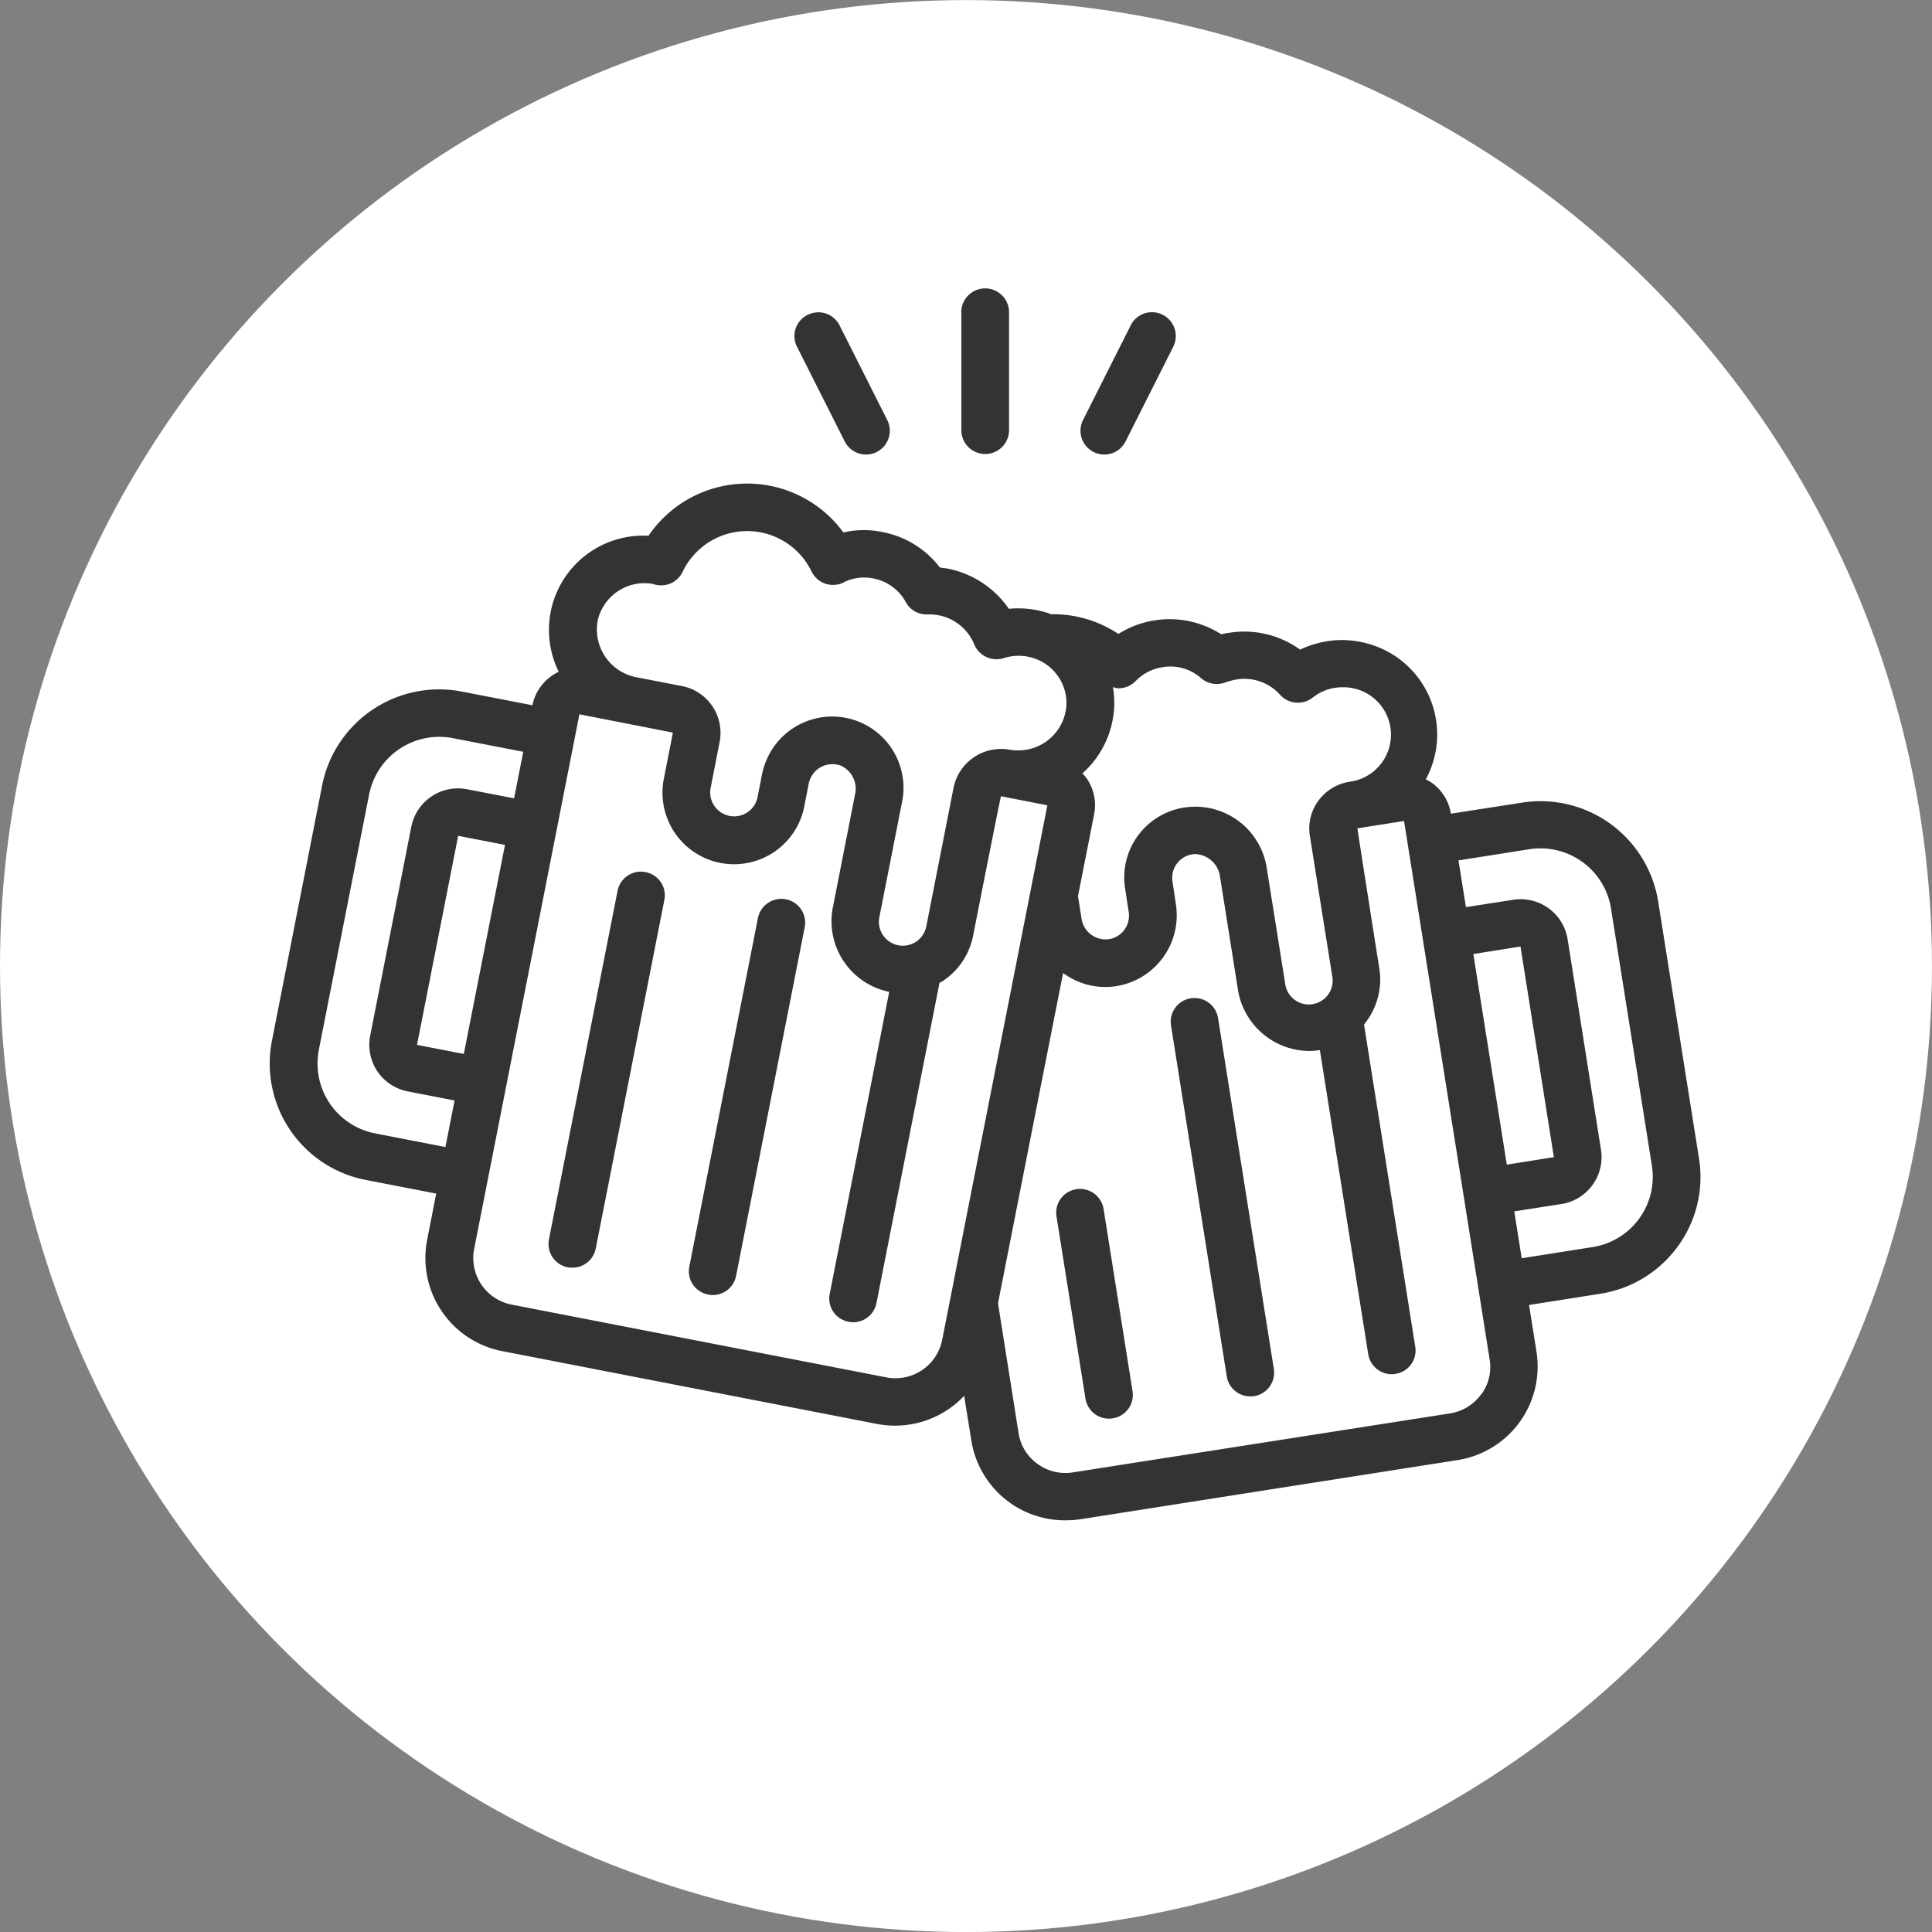
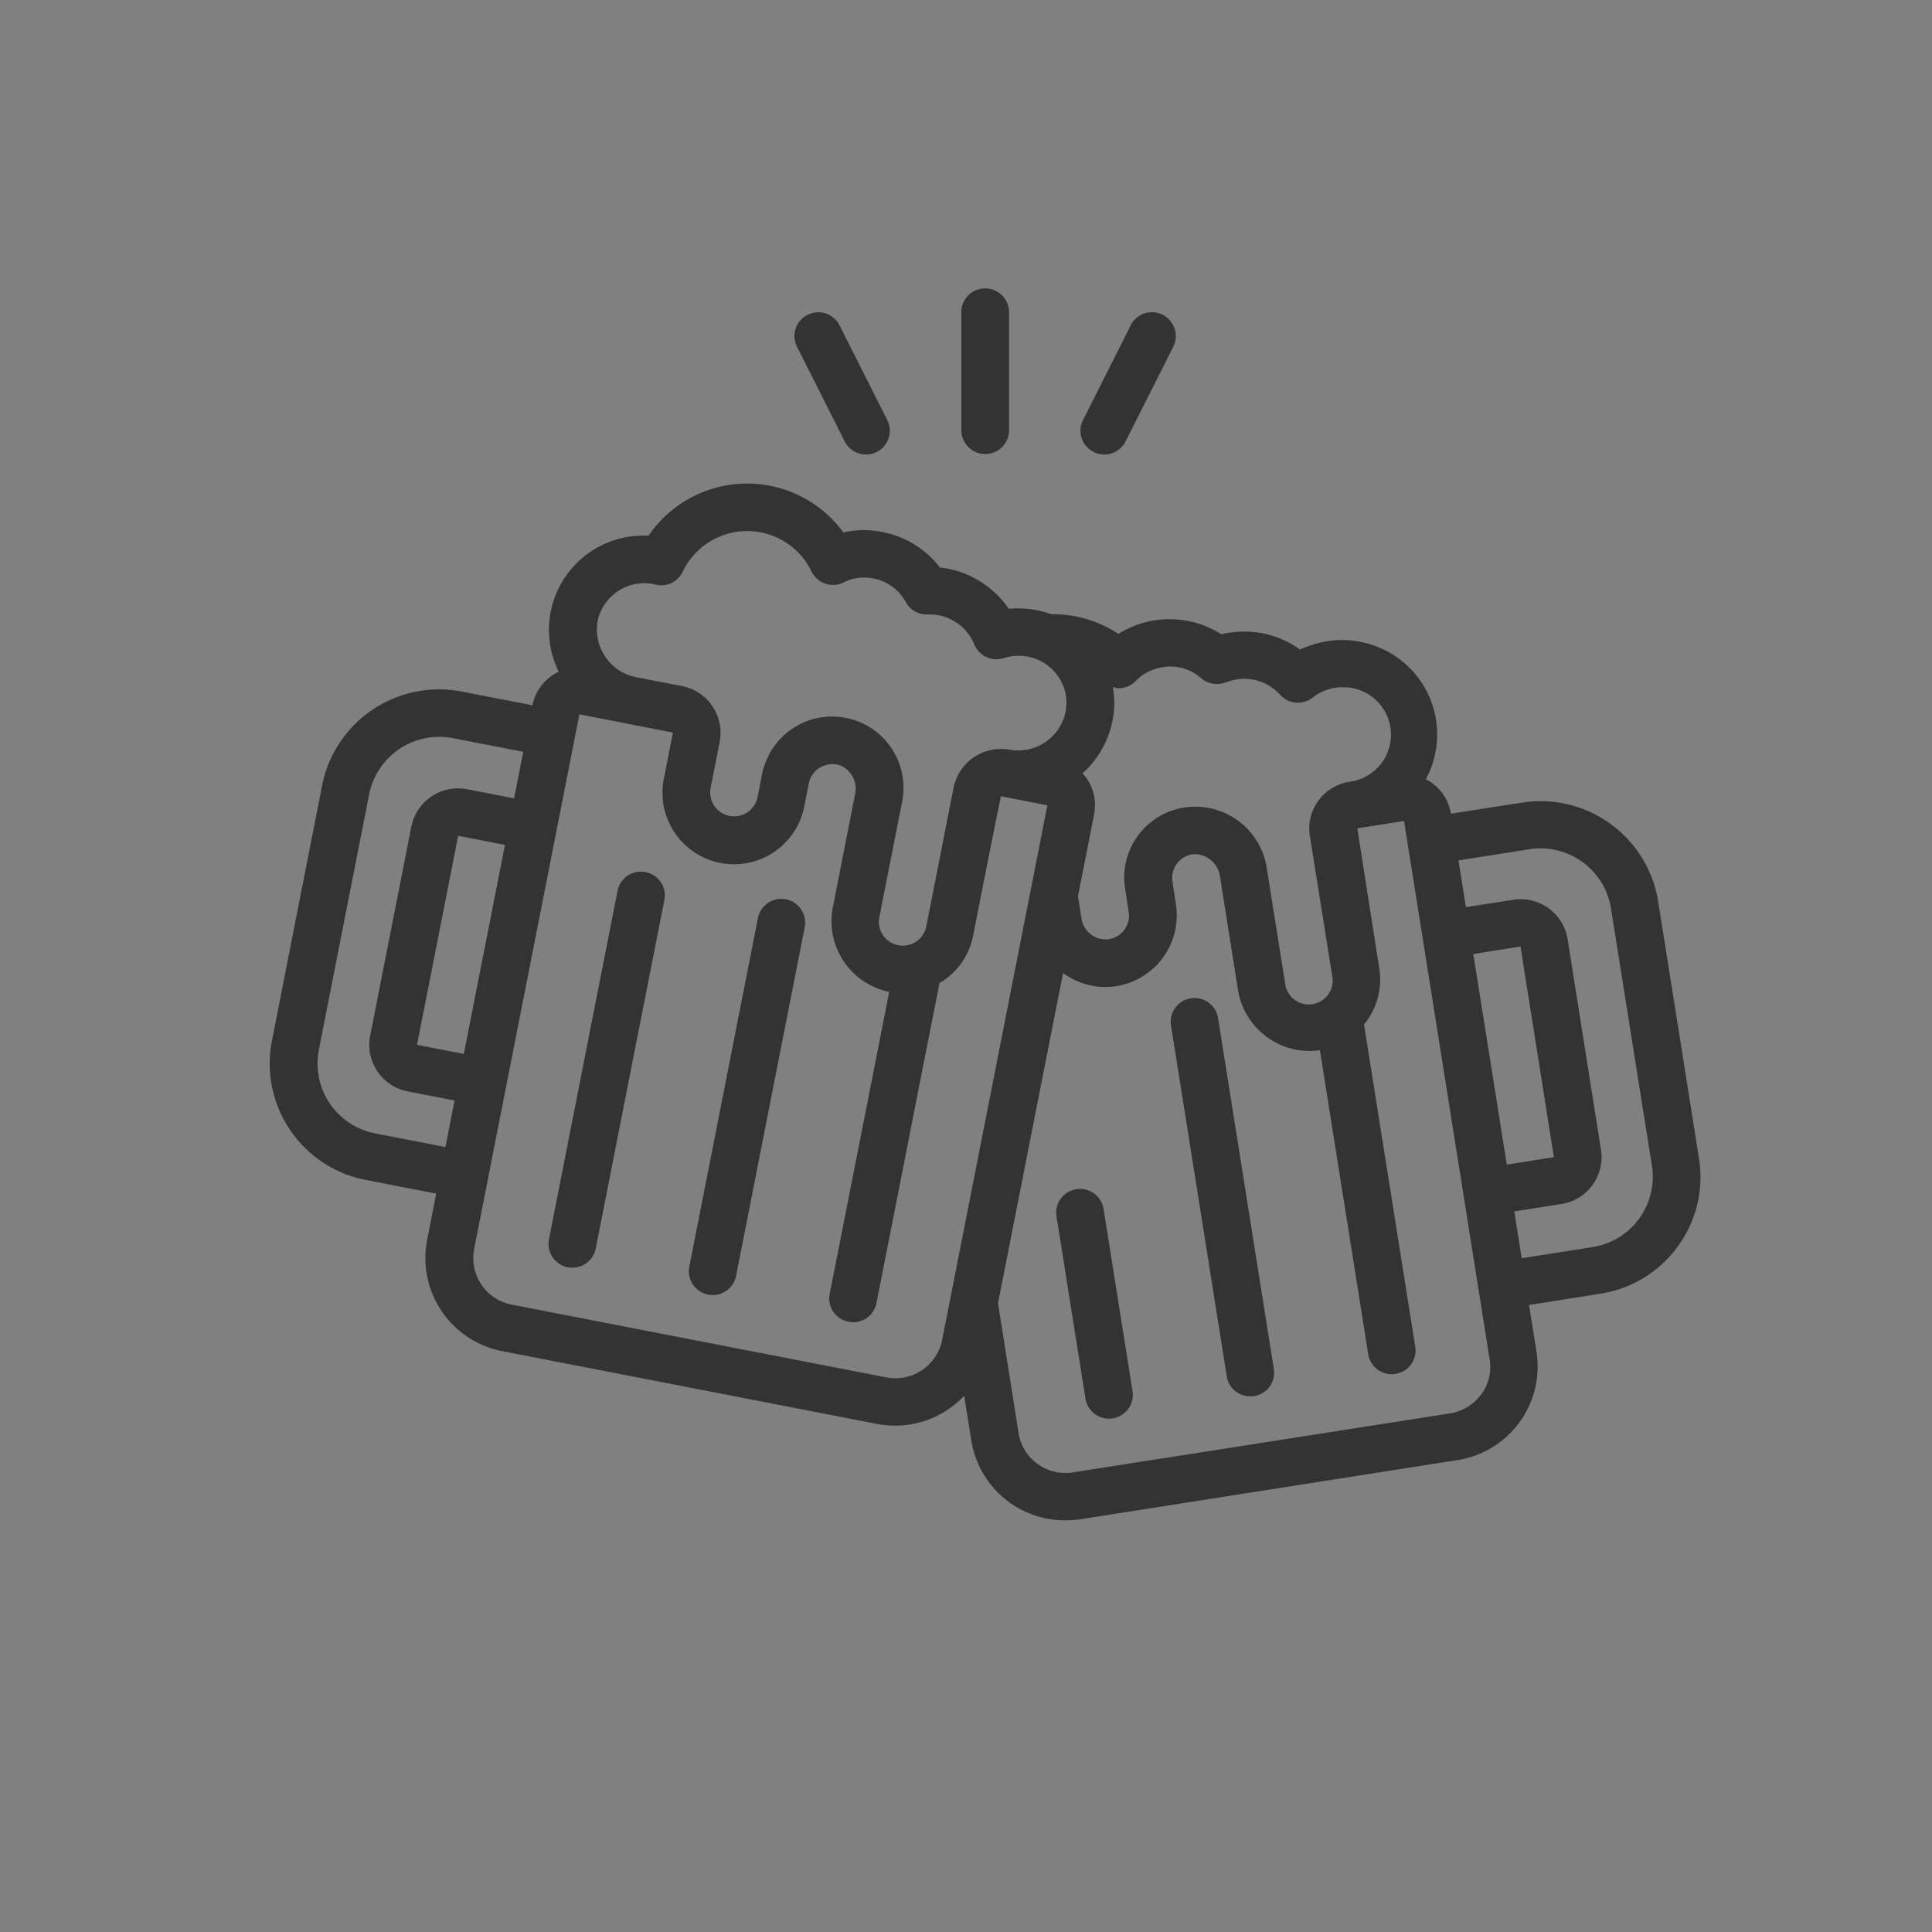
<svg xmlns="http://www.w3.org/2000/svg" width="110.813" height="110.82">
  <rect width="100%" height="100%" fill="#808080" stroke="none" />
-   <circle data-name="楕円形 546 のコピー 4" cx="55.406" cy="55.41" r="55.406" style="fill:#fff" />
  <path data-name="シェイプ 1085" d="M344.351 5710.62a6.736 6.736 0 0 0 1.222-5.06l-2.345-14.76a6.833 6.833 0 0 0-7.826-5.64l-4.059.63a2.679 2.679 0 0 0-1.081-1.76 2.578 2.578 0 0 0-.358-.21 5.4 5.4 0 0 0-2.209-7.34 5.637 5.637 0 0 0-2.578-.65h-.122a5.7 5.7 0 0 0-2.3.55 5.46 5.46 0 0 0-4.034-.97 4.065 4.065 0 0 0-.488.09 5.514 5.514 0 0 0-5.9-.02 6.751 6.751 0 0 0-3.852-1.13l-.082-.03a5.518 5.518 0 0 0-2.35-.28 5.559 5.559 0 0 0-3.523-2.31l-.431-.06a5.419 5.419 0 0 0-3.282-2.03 5.189 5.189 0 0 0-2.253.02 6.84 6.84 0 0 0-11.179.19 5.408 5.408 0 0 0-5.148 7.8 2.724 2.724 0 0 0-1.511 1.92l-4.032-.78a6.84 6.84 0 0 0-8.026 5.36s0 0 0 .01l-2.885 14.67a6.8 6.8 0 0 0 5.4 7.97l4.025.78-.521 2.66a5.442 5.442 0 0 0 4.322 6.38l21.472 4.17a5.285 5.285 0 0 0 1.05.1 5.442 5.442 0 0 0 3.959-1.71l.411 2.56a5.434 5.434 0 0 0 5.38 4.58 6.371 6.371 0 0 0 .873-.06l21.608-3.39a5.432 5.432 0 0 0 4.556-6.21l-.428-2.69 4.053-.64a6.782 6.782 0 0 0 4.472-2.71Zm-11.722-16.78 2.706-.43 1.915 12.08-2.7.43Zm-20.341-15.24a1.4 1.4 0 0 0 .969-.41 2.691 2.691 0 0 1 1.54-.8 2.647 2.647 0 0 1 2.208.62 1.383 1.383 0 0 0 1.378.26 3.979 3.979 0 0 1 .684-.18 2.747 2.747 0 0 1 2.488.89 1.374 1.374 0 0 0 1.876.14 2.712 2.712 0 0 1 1.641-.58h.058a2.72 2.72 0 0 1 .455 5.41l-.059.01a2.723 2.723 0 0 0-1.763 1.06 2.684 2.684 0 0 0-.511 2.03l1.286 8.06a1.368 1.368 0 0 1-2.682.54q-.012-.06-.018-.12l-1.048-6.57a4.146 4.146 0 0 0-4.022-3.57h-.068a4.062 4.062 0 0 0-4.093 4.04 3.968 3.968 0 0 0 .052.66l.206 1.35a1.364 1.364 0 0 1-1.143 1.55 1.4 1.4 0 0 1-1.556-1.13l-.211-1.34.924-4.69a2.692 2.692 0 0 0-.411-2.04 2.246 2.246 0 0 0-.26-.31 5.446 5.446 0 0 0 1.828-4.04 5.276 5.276 0 0 0-.078-.91 1.253 1.253 0 0 0 .33.07Zm-29.893-3.84a2.756 2.756 0 0 1 3.169-2.15 1.424 1.424 0 0 0 .934.01 1.37 1.37 0 0 0 .784-.71 4.1 4.1 0 0 1 7.386-.02 1.372 1.372 0 0 0 1.821.65c.009-.01.018-.01.027-.02a2.65 2.65 0 0 1 1.708-.22 2.687 2.687 0 0 1 1.851 1.35 1.353 1.353 0 0 0 1.27.71 3.233 3.233 0 0 1 .621.05 2.778 2.778 0 0 1 2.039 1.67 1.38 1.38 0 0 0 1.686.79 2.775 2.775 0 0 1 1.778.02 2.715 2.715 0 0 1 1.826 2.53 2.761 2.761 0 0 1-2.8 2.74 2.4 2.4 0 0 1-.463-.04 2.781 2.781 0 0 0-3.208 2.15l-1.573 8a1.372 1.372 0 0 1-2.694-.52l1.287-6.53a4.091 4.091 0 0 0-7.854-2.25 4.074 4.074 0 0 0-.158.56l-.257 1.32a1.372 1.372 0 0 1-2.694-.52l.519-2.65a2.733 2.733 0 0 0-2.16-3.21l-2.691-.52a2.792 2.792 0 0 1-2.149-3.19Zm-7.667 24.81-2.685-.52 2.361-11.99 2.685.52Zm-5.075 4.56a4.08 4.08 0 0 1-3.241-4.78v-.01l2.886-14.66a4.1 4.1 0 0 1 4.813-3.22l4.026.78-.525 2.67-2.686-.52a2.731 2.731 0 0 0-3.208 2.14l-2.362 12a2.722 2.722 0 0 0 2.159 3.19l2.683.52-.525 2.67Zm29.3 13.99-21.472-4.17a2.719 2.719 0 0 1-2.161-3.19l6.038-30.67 5.363 1.05-.523 2.66a4.105 4.105 0 0 0 8.059 1.57l.259-1.33a1.385 1.385 0 0 1 1.642-1.06 1.217 1.217 0 0 1 .186.05 1.456 1.456 0 0 1 .82 1.67l-1.284 6.54a4.137 4.137 0 0 0 3.247 4.77l-3.414 17.33a1.352 1.352 0 0 0 1.08 1.59 1.172 1.172 0 0 0 .263.03 1.362 1.362 0 0 0 1.34-1.1l3.616-18.37a1.526 1.526 0 0 0 .186-.1 4.042 4.042 0 0 0 1.741-2.6s1.573-8 1.6-8l2.66.52-6.036 30.67a2.731 2.731 0 0 1-3.208 2.14Zm34.12.98a2.718 2.718 0 0 1-1.793 1.09l-21.609 3.38a2.714 2.714 0 0 1-2.029-.48 2.676 2.676 0 0 1-1.095-1.77l-1.18-7.45s3.73-18.95 3.737-18.94a4.07 4.07 0 0 0 3.059.75 4.116 4.116 0 0 0 3.411-4.67l-.2-1.34a1.363 1.363 0 0 1 1.142-1.55 1.555 1.555 0 0 1 .216-.01 1.492 1.492 0 0 1 1.367 1.28l1.039 6.55a4.172 4.172 0 0 0 4.066 3.46 4.364 4.364 0 0 0 .625-.05l2.772 17.44a1.366 1.366 0 0 0 1.348 1.15.781.781 0 0 0 .215-.02 1.352 1.352 0 0 0 1.136-1.55l-2.94-18.49a4.038 4.038 0 0 0 .881-3.19s-1.271-8.05-1.258-8.06l2.673-.42 4.91 30.88a2.651 2.651 0 0 1-.481 2.01h-.007Zm2.332-7.81-.427-2.69 2.7-.42a2.726 2.726 0 0 0 2.275-3.11l-1.915-12.08a2.728 2.728 0 0 0-3.127-2.26l-2.706.42-.427-2.68 4.058-.64a4.1 4.1 0 0 1 4.691 3.39.034.034 0 0 1 0 .01l2.347 14.76a4.08 4.08 0 0 1-3.414 4.66h-.005Zm-50.258-22.15a1.366 1.366 0 0 0-1.6 1.07l-3.937 20a1.368 1.368 0 0 0 1.08 1.6 2.327 2.327 0 0 0 .264.02 1.363 1.363 0 0 0 1.341-1.1l3.937-20a1.355 1.355 0 0 0-1.089-1.59Zm8.054 1.56a1.372 1.372 0 0 0-1.605 1.08l-3.936 20a1.357 1.357 0 0 0 1.081 1.59 1.157 1.157 0 0 0 .262.03 1.365 1.365 0 0 0 1.342-1.1l3.936-20a1.367 1.367 0 0 0-1.08-1.6Zm23.225 5.68a1.359 1.359 0 0 0-1.137 1.55l3.2 20.14a1.357 1.357 0 0 0 1.348 1.14 1.541 1.541 0 0 0 .215-.01 1.367 1.367 0 0 0 1.136-1.56l-3.2-20.13a1.367 1.367 0 0 0-1.566-1.13Zm-6.569 10.95a1.358 1.358 0 0 0-1.136 1.55l1.663 10.46a1.366 1.366 0 0 0 1.348 1.15 1.548 1.548 0 0 0 .216-.02 1.358 1.358 0 0 0 1.137-1.55l-1.663-10.46a1.367 1.367 0 0 0-1.569-1.13Zm-6.592-50.3v6.8a1.368 1.368 0 0 0 2.735 0v-6.8a1.368 1.368 0 0 0-2.739 0Zm-8.817.15a1.351 1.351 0 0 0-.613 1.82l2.736 5.43a1.365 1.365 0 0 0 2.448-1.21l-2.736-5.43a1.36 1.36 0 0 0-1.834-.61Zm18.527.61-2.735 5.43a1.365 1.365 0 0 0 2.448 1.21l2.735-5.43a1.365 1.365 0 0 0-2.452-1.21Z" transform="translate(-248.125 -5639.12)" style="fill:#333;fill-rule:evenodd" />
</svg>